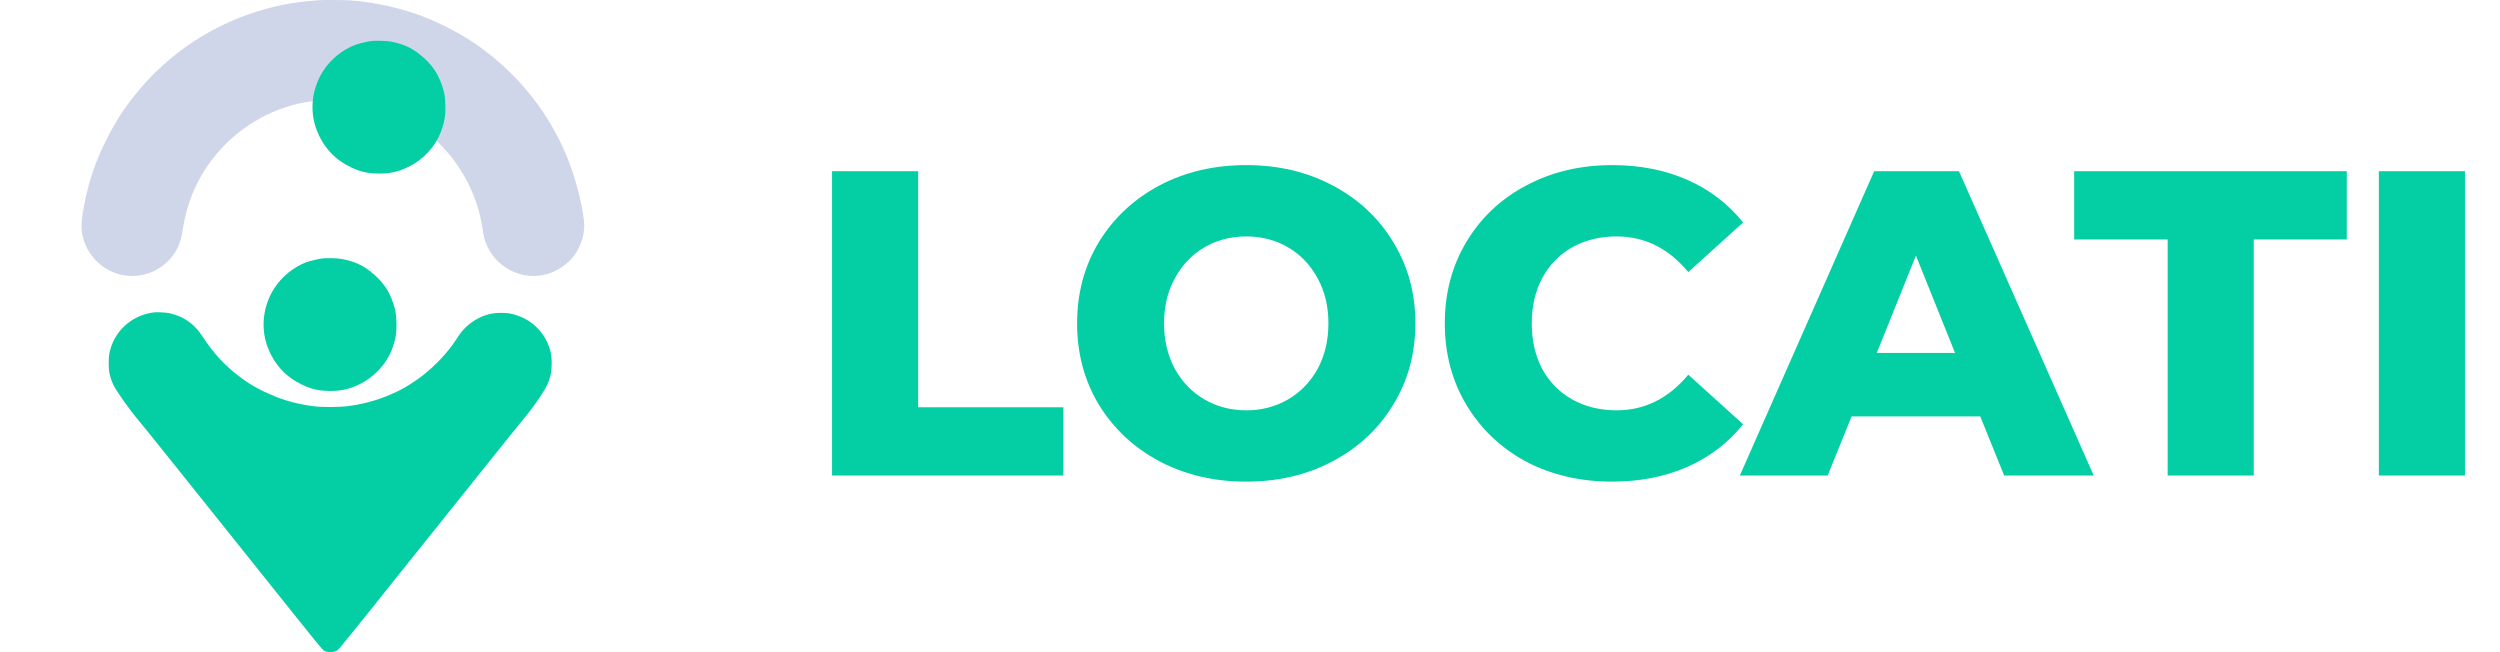
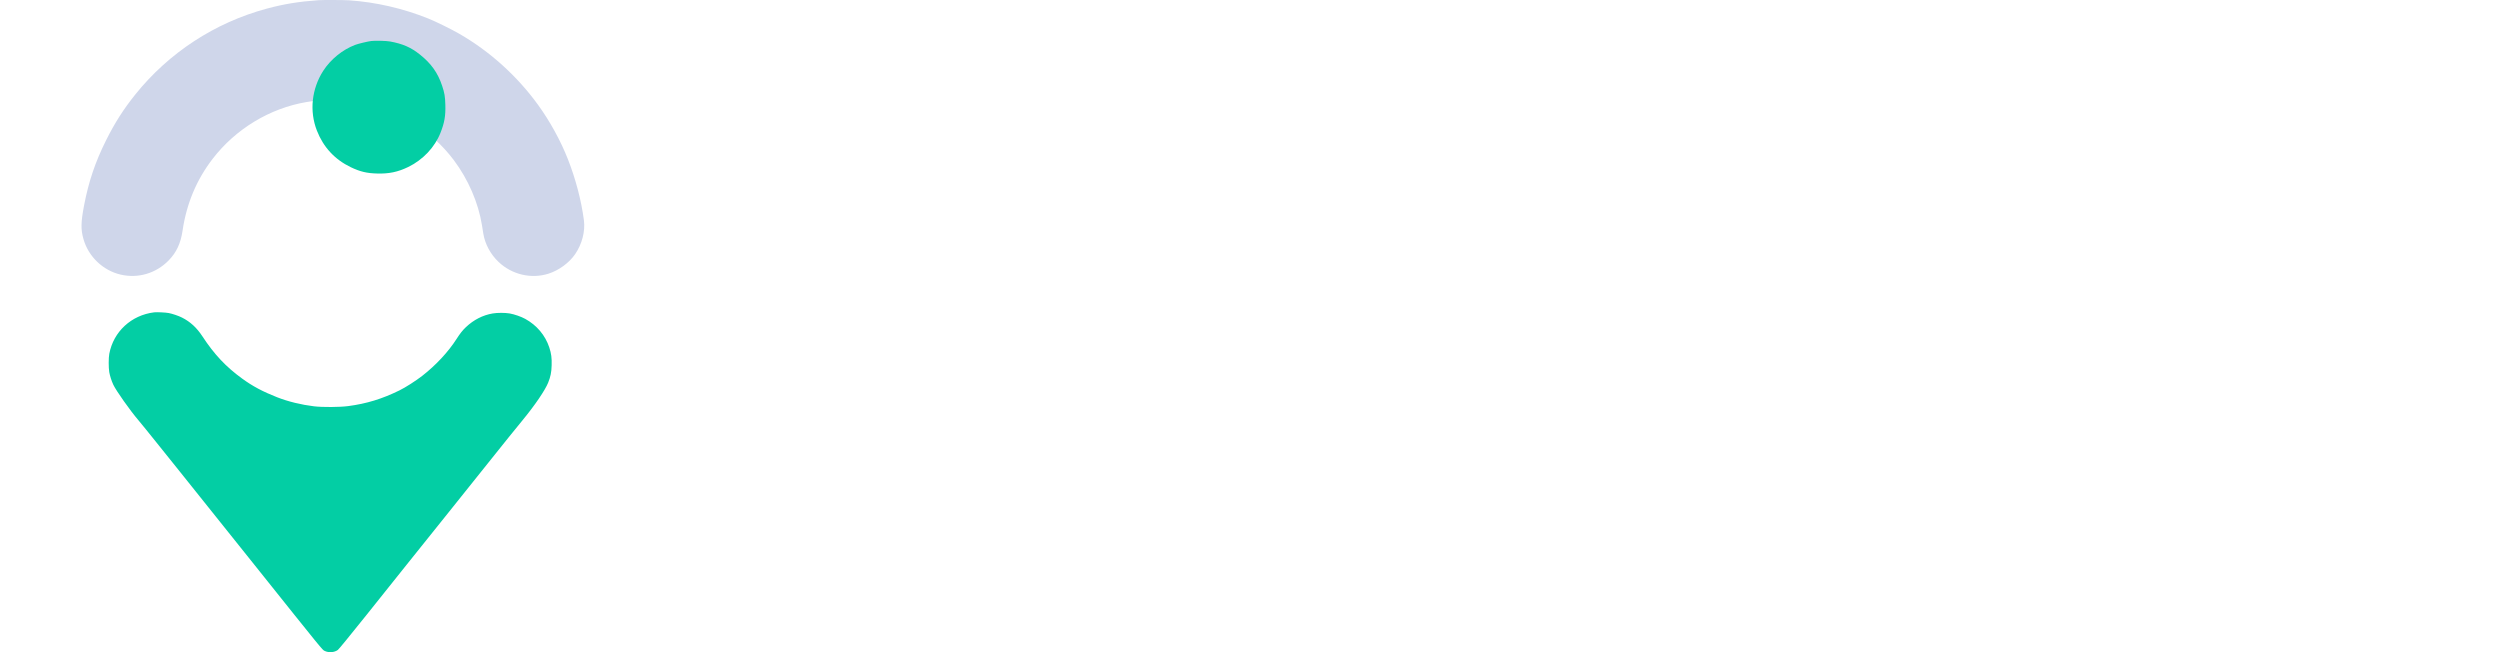
<svg xmlns="http://www.w3.org/2000/svg" width="184" height="48" viewBox="0 0 184 48" fill="none">
-   <path d="M23.724 19.018C23.455 19.052 22.775 19.215 22.54 19.303C21.61 19.654 20.736 20.365 20.189 21.215C19.337 22.542 19.163 24.182 19.724 25.615C20.2 26.835 21.043 27.742 22.216 28.306C22.899 28.633 23.394 28.752 24.166 28.771C25.023 28.796 25.684 28.657 26.434 28.295C27.524 27.77 28.406 26.835 28.827 25.756C29.114 25.023 29.2 24.531 29.178 23.731C29.161 23.106 29.117 22.841 28.937 22.307C28.625 21.367 28.138 20.678 27.308 20.017C26.647 19.489 26.05 19.226 25.115 19.054C24.833 19.002 24.025 18.982 23.724 19.018Z" fill="#03CEA4" />
  <path d="M23.446 0.014C22.007 0.114 20.885 0.297 19.632 0.636C15.81 1.667 12.421 3.883 9.949 6.966C9.091 8.036 8.449 9.041 7.808 10.325C7.01 11.919 6.519 13.38 6.185 15.133C5.952 16.366 5.941 16.883 6.141 17.588C6.502 18.88 7.574 19.907 8.877 20.21C10.158 20.51 11.474 20.124 12.407 19.174C12.982 18.588 13.299 17.916 13.435 16.988C13.727 14.991 14.463 13.233 15.652 11.688C17.346 9.486 19.865 7.964 22.557 7.511C23.324 7.38 23.812 7.347 24.724 7.364C25.543 7.377 25.81 7.402 26.501 7.525C29.193 7.994 31.732 9.563 33.398 11.783C34.459 13.194 35.209 14.924 35.473 16.577C35.507 16.783 35.551 17.063 35.573 17.202C35.698 17.963 36.104 18.719 36.693 19.277C37.673 20.21 39.093 20.546 40.365 20.144C41.131 19.902 41.892 19.344 42.328 18.71C42.84 17.963 43.081 17.03 42.976 16.21C42.784 14.749 42.367 13.161 41.792 11.702C41.256 10.344 40.476 8.925 39.604 7.722C38.062 5.594 36.048 3.775 33.793 2.48C33.201 2.139 32.062 1.58 31.515 1.361C29.637 0.611 27.657 0.155 25.682 0.022C25.307 -0.003 23.76 -0.008 23.446 0.014Z" fill="#CFD6EA" />
  <path d="M27.324 3.018C27.056 3.052 26.375 3.215 26.14 3.303C25.211 3.655 24.337 4.365 23.789 5.214C22.937 6.542 22.763 8.182 23.325 9.615C23.8 10.835 24.644 11.742 25.817 12.306C26.5 12.633 26.995 12.752 27.767 12.771C28.624 12.796 29.285 12.658 30.035 12.295C31.124 11.77 32.007 10.835 32.427 9.756C32.715 9.023 32.8 8.531 32.778 7.731C32.762 7.106 32.718 6.841 32.538 6.307C32.225 5.367 31.738 4.678 30.909 4.017C30.248 3.489 29.65 3.226 28.715 3.054C28.433 3.002 27.626 2.982 27.324 3.018Z" fill="#03CEA4" />
  <path d="M11.346 22.988C9.665 23.195 8.354 24.406 8.044 26.038C7.986 26.343 7.986 27.056 8.041 27.385C8.091 27.667 8.207 28.032 8.34 28.317C8.545 28.754 9.576 30.215 10.182 30.923C10.351 31.119 11.025 31.954 11.684 32.776C12.342 33.597 13.047 34.474 13.249 34.726C13.661 35.238 16.748 39.093 18.706 41.547C23.823 47.95 23.718 47.822 23.89 47.905C24.191 48.055 24.606 48.024 24.866 47.836C24.938 47.784 25.723 46.824 26.954 45.286C28.036 43.928 29.388 42.238 29.955 41.53C30.525 40.822 31.93 39.068 33.081 37.63C34.231 36.192 35.645 34.424 36.223 33.703C37.285 32.375 37.796 31.739 38.477 30.909C39.389 29.797 40.114 28.73 40.344 28.165C40.523 27.717 40.587 27.41 40.601 26.893C40.618 26.348 40.576 26.022 40.427 25.571C40.131 24.677 39.508 23.939 38.662 23.472C38.355 23.303 37.86 23.131 37.511 23.07C37.18 23.012 36.604 23.012 36.264 23.07C35.537 23.192 34.862 23.538 34.292 24.077C34.043 24.312 33.855 24.553 33.598 24.954C32.995 25.897 32.079 26.882 31.081 27.659C30.602 28.03 29.853 28.511 29.402 28.732C28.13 29.357 26.985 29.709 25.632 29.888C25.007 29.971 23.754 29.98 23.115 29.905C22.172 29.792 21.204 29.556 20.391 29.236C19.334 28.821 18.587 28.422 17.81 27.855C16.624 26.992 15.766 26.08 14.9 24.758C14.48 24.116 14.007 23.682 13.393 23.372C13.141 23.245 12.696 23.093 12.419 23.04C12.195 22.996 11.537 22.965 11.346 22.988Z" fill="#03CEA4" />
-   <path d="M61.24 12.6H67.576V29.976H78.264V35H61.24V12.6ZM91.724 35.448C89.356 35.448 87.222 34.947 85.323 33.944C83.446 32.941 81.963 31.555 80.876 29.784C79.809 28.013 79.275 26.019 79.275 23.8C79.275 21.581 79.809 19.587 80.876 17.816C81.963 16.045 83.446 14.659 85.323 13.656C87.222 12.653 89.356 12.152 91.724 12.152C94.091 12.152 96.214 12.653 98.091 13.656C99.99 14.659 101.473 16.045 102.54 17.816C103.628 19.587 104.172 21.581 104.172 23.8C104.172 26.019 103.628 28.013 102.54 29.784C101.473 31.555 99.99 32.941 98.091 33.944C96.214 34.947 94.091 35.448 91.724 35.448ZM91.724 30.2C92.854 30.2 93.878 29.933 94.796 29.4C95.713 28.867 96.438 28.12 96.972 27.16C97.505 26.179 97.772 25.059 97.772 23.8C97.772 22.541 97.505 21.432 96.972 20.472C96.438 19.491 95.713 18.733 94.796 18.2C93.878 17.667 92.854 17.4 91.724 17.4C90.593 17.4 89.569 17.667 88.651 18.2C87.734 18.733 87.009 19.491 86.475 20.472C85.942 21.432 85.675 22.541 85.675 23.8C85.675 25.059 85.942 26.179 86.475 27.16C87.009 28.12 87.734 28.867 88.651 29.4C89.569 29.933 90.593 30.2 91.724 30.2ZM118.658 35.448C116.311 35.448 114.199 34.957 112.322 33.976C110.466 32.973 109.005 31.587 107.938 29.816C106.871 28.045 106.338 26.04 106.338 23.8C106.338 21.56 106.871 19.555 107.938 17.784C109.005 16.013 110.466 14.637 112.322 13.656C114.199 12.653 116.311 12.152 118.658 12.152C120.706 12.152 122.551 12.515 124.194 13.24C125.837 13.965 127.202 15.011 128.29 16.376L124.258 20.024C122.807 18.275 121.047 17.4 118.978 17.4C117.762 17.4 116.674 17.667 115.714 18.2C114.775 18.733 114.039 19.491 113.506 20.472C112.994 21.432 112.738 22.541 112.738 23.8C112.738 25.059 112.994 26.179 113.506 27.16C114.039 28.12 114.775 28.867 115.714 29.4C116.674 29.933 117.762 30.2 118.978 30.2C121.047 30.2 122.807 29.325 124.258 27.576L128.29 31.224C127.202 32.589 125.837 33.635 124.194 34.36C122.551 35.085 120.706 35.448 118.658 35.448ZM145.748 30.648H136.276L134.516 35H128.052L137.94 12.6H144.18L154.1 35H147.508L145.748 30.648ZM143.892 25.976L141.012 18.808L138.132 25.976H143.892ZM159.539 17.624H152.659V12.6H172.723V17.624H165.875V35H159.539V17.624ZM175.084 12.6H181.42V35H175.084V12.6Z" fill="#03CEA4" />
</svg>